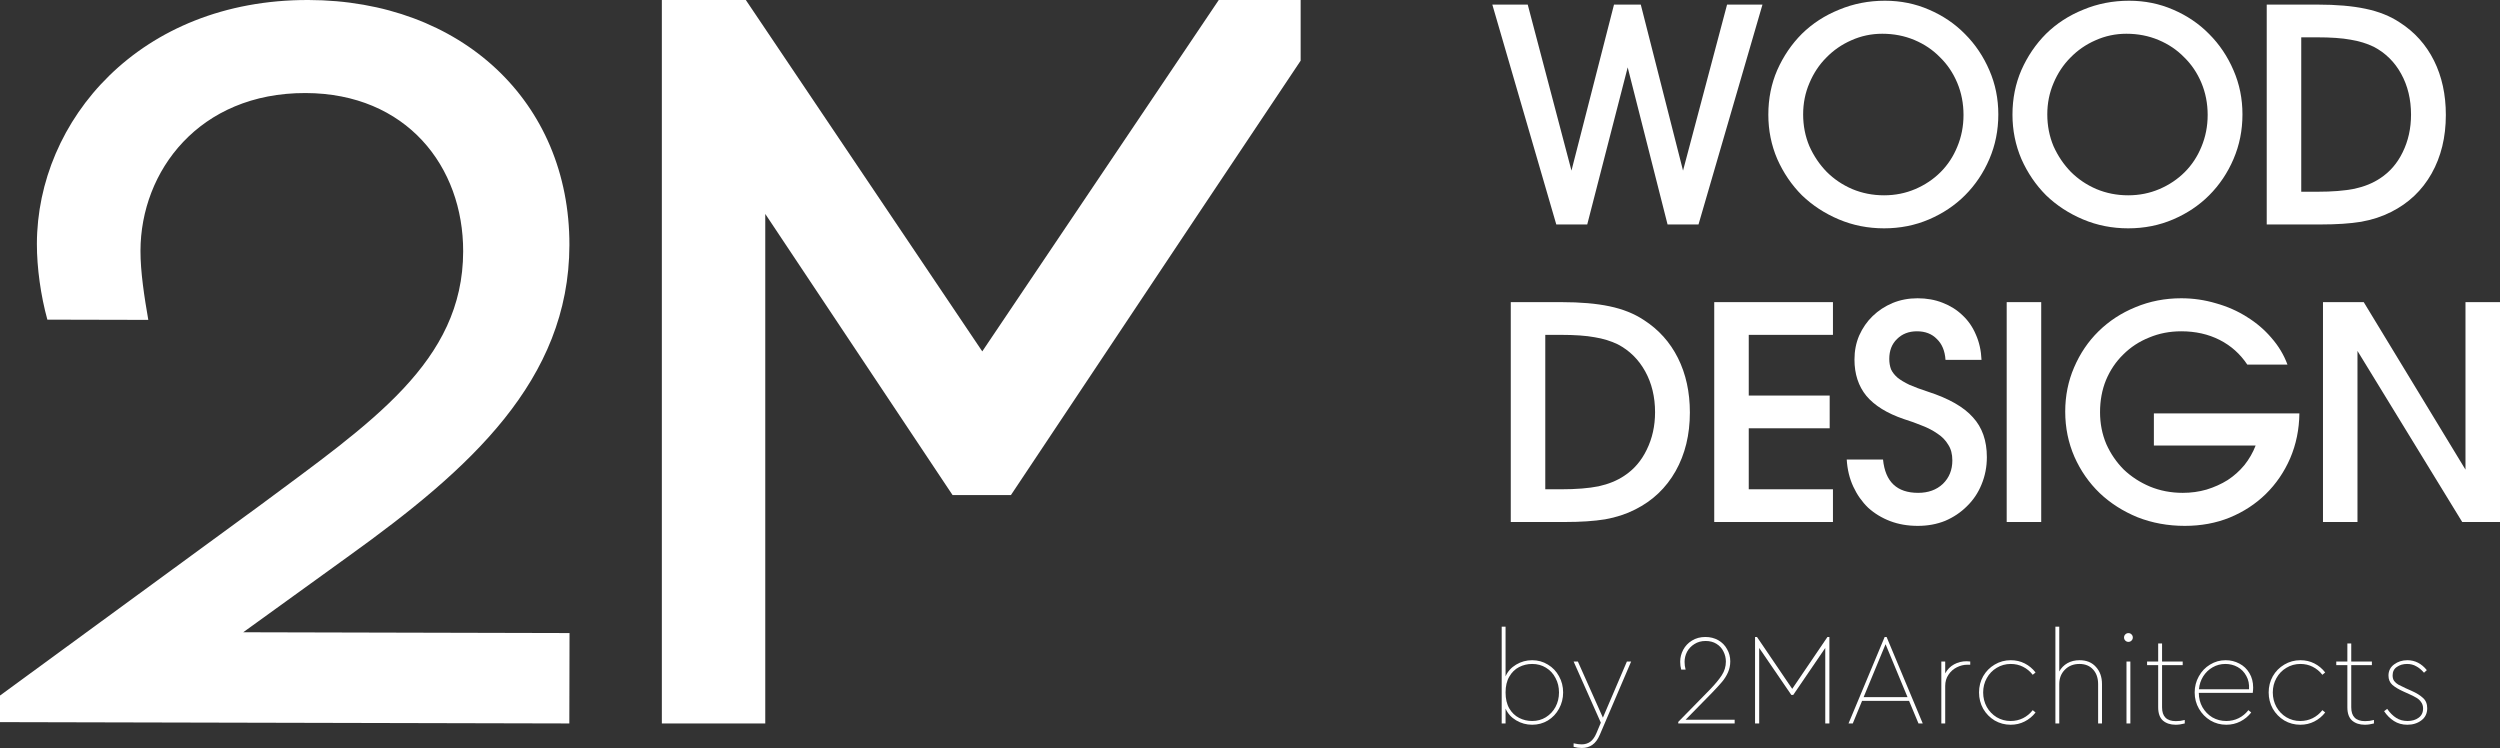
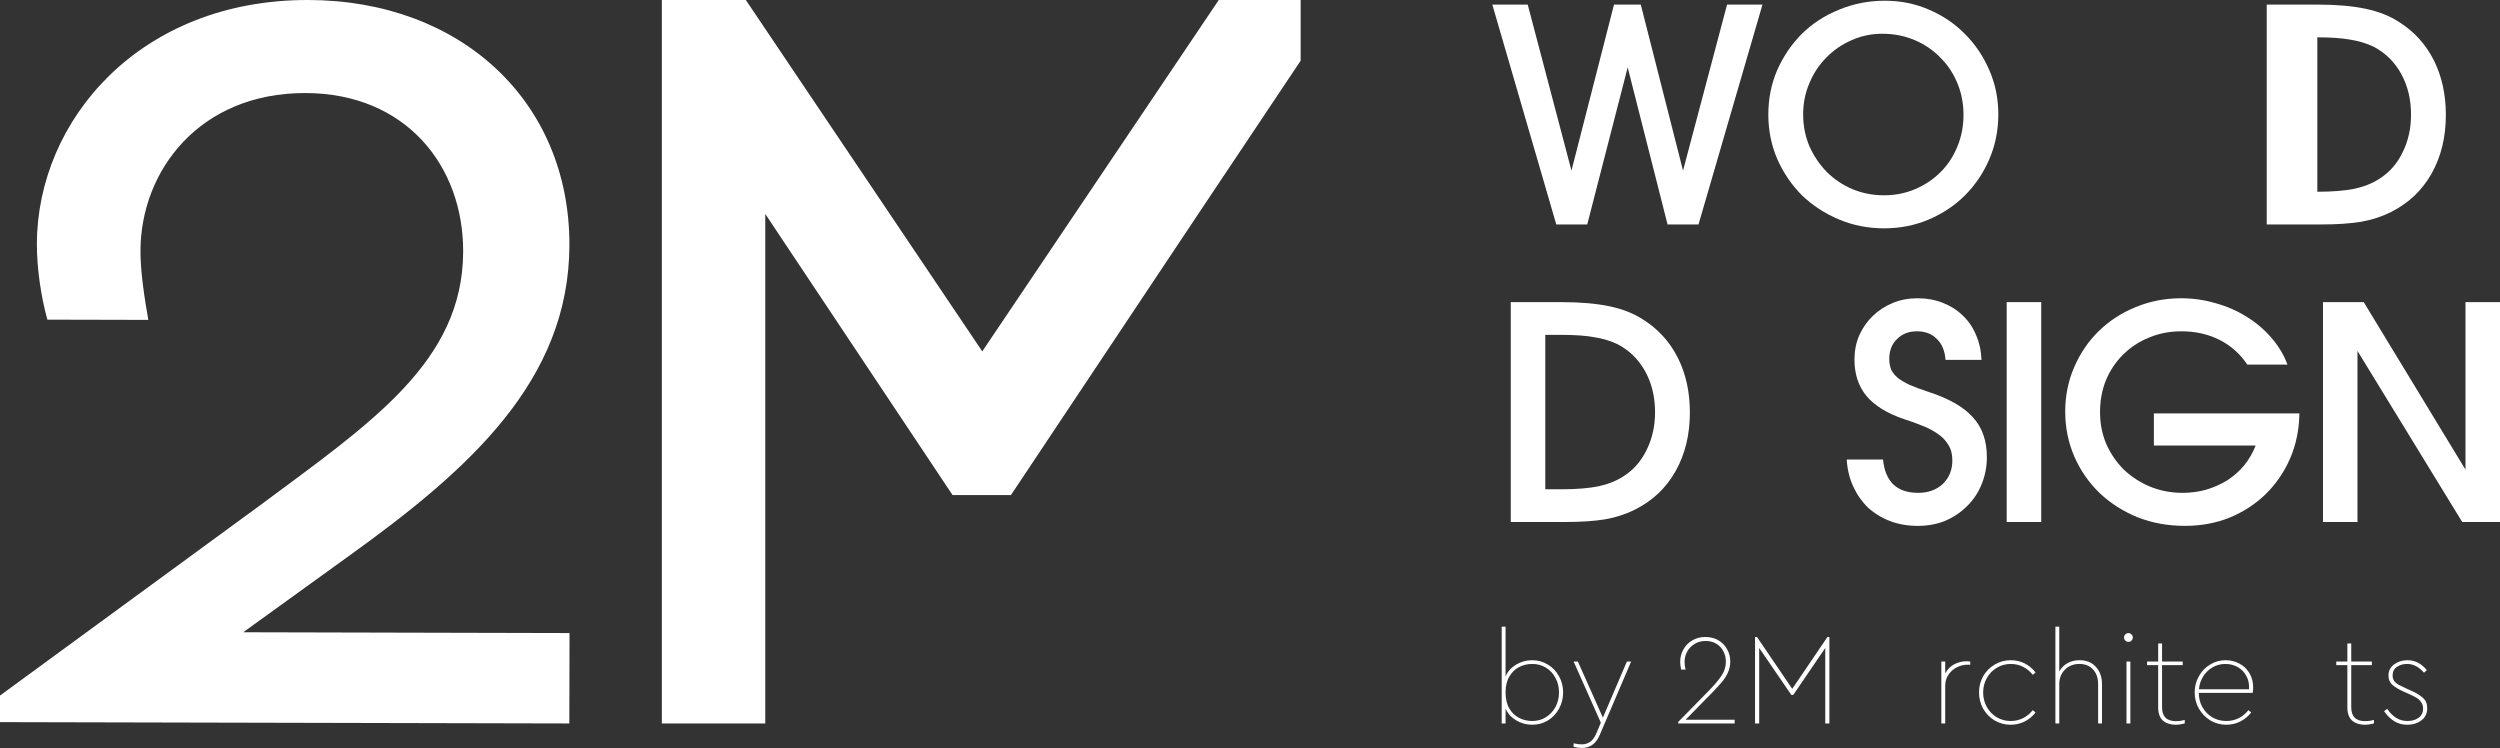
<svg xmlns="http://www.w3.org/2000/svg" viewBox="0 0 315.639 94.436" fill="none">
  <rect x="0" y="0" width="315.639" height="94.436" fill="#333333" stroke="none" />
  <path d="M193.443 83.355C194.171 83.355 194.833 83.54 195.431 83.909C196.028 84.268 196.495 84.756 196.832 85.376C197.18 85.995 197.354 86.679 197.354 87.429C197.354 88.168 197.18 88.852 196.832 89.482C196.495 90.101 196.028 90.596 195.431 90.965C194.833 91.323 194.171 91.503 193.443 91.503C192.715 91.503 192.042 91.318 191.422 90.949C190.803 90.579 190.358 90.085 190.086 89.466V91.34H189.597V79.118H190.086V85.392C190.358 84.773 190.803 84.278 191.422 83.909C192.042 83.54 192.715 83.355 193.443 83.355ZM193.443 91.03C194.084 91.03 194.66 90.873 195.17 90.558C195.692 90.232 196.099 89.797 196.392 89.254C196.686 88.7 196.832 88.092 196.832 87.429C196.832 86.755 196.686 86.147 196.392 85.604C196.11 85.05 195.708 84.615 195.186 84.3C194.676 83.985 194.095 83.828 193.443 83.828C192.856 83.828 192.308 83.958 191.797 84.219C191.287 84.479 190.874 84.881 190.559 85.425C190.243 85.957 190.086 86.625 190.086 87.429C190.086 88.233 190.243 88.906 190.559 89.45C190.874 89.982 191.287 90.379 191.797 90.639C192.308 90.9 192.856 91.03 193.443 91.03Z" fill="white" />
  <path d="M205.943 83.518L201.984 92.774C201.734 93.36 201.419 93.784 201.038 94.045C200.669 94.306 200.229 94.436 199.719 94.436C199.36 94.436 199.012 94.387 198.676 94.289V93.849C199.078 93.936 199.414 93.98 199.686 93.98C200.11 93.98 200.474 93.871 200.778 93.654C201.082 93.436 201.343 93.073 201.56 92.562L202.114 91.242L198.676 83.518H199.214L202.375 90.606L205.406 83.518H205.943Z" fill="white" />
  <path d="M219.01 90.867V91.34H211.889V91.144L215.816 87.136C216.522 86.408 217.044 85.783 217.38 85.262C217.728 84.729 217.902 84.153 217.902 83.534C217.902 83.078 217.799 82.649 217.592 82.247C217.397 81.845 217.104 81.525 216.712 81.285C216.332 81.047 215.876 80.927 215.344 80.927C214.8 80.927 214.328 81.057 213.926 81.318C213.524 81.568 213.214 81.894 212.997 82.296C212.791 82.698 212.687 83.122 212.687 83.567C212.687 83.904 212.731 84.23 212.818 84.545H212.264C212.177 84.23 212.133 83.898 212.133 83.551C212.133 83.029 212.258 82.53 212.508 82.051C212.769 81.563 213.138 81.171 213.616 80.878C214.105 80.574 214.67 80.422 215.311 80.422C215.919 80.422 216.462 80.558 216.941 80.829C217.419 81.101 217.788 81.476 218.049 81.954C218.32 82.421 218.456 82.937 218.456 83.502C218.456 84.002 218.358 84.469 218.163 84.903C217.967 85.338 217.717 85.734 217.413 86.093C217.109 86.451 216.691 86.907 216.158 87.462L212.818 90.867H219.01Z" fill="white" />
  <path d="M230.971 80.422V91.34H230.45V81.807L226.408 87.738H226.164L222.107 81.807V91.34H221.585V80.422H221.829L226.278 86.973L230.727 80.422H230.971Z" fill="white" />
-   <path d="M241.029 88.488H235.098L233.924 91.34H233.387L237.949 80.422H238.194L242.757 91.34H242.219L241.029 88.488ZM235.293 88.016H240.834L238.063 81.334L235.293 88.016Z" fill="white" />
  <path d="M248.754 83.518V83.925H248.379C247.934 83.925 247.494 84.034 247.059 84.251C246.625 84.469 246.272 84.784 246 85.196C245.728 85.598 245.593 86.071 245.593 86.614V91.34H245.104V83.518H245.593V85.017C245.864 84.518 246.239 84.137 246.717 83.877C247.195 83.616 247.722 83.485 248.298 83.485C248.428 83.485 248.58 83.496 248.754 83.518Z" fill="white" />
  <path d="M253.856 91.503C253.129 91.503 252.454 91.323 251.834 90.965C251.227 90.596 250.742 90.101 250.385 89.482C250.037 88.852 249.863 88.168 249.863 87.429C249.863 86.679 250.037 85.995 250.385 85.376C250.742 84.756 251.227 84.268 251.834 83.909C252.454 83.54 253.134 83.355 253.871 83.355C254.513 83.355 255.1 83.491 255.633 83.762C256.165 84.034 256.62 84.414 257 84.903L256.642 85.196C256.305 84.762 255.898 84.425 255.42 84.186C254.953 83.947 254.436 83.828 253.871 83.828C253.221 83.828 252.629 83.991 252.096 84.316C251.564 84.632 251.144 85.066 250.842 85.62C250.537 86.163 250.385 86.766 250.385 87.429C250.385 88.092 250.537 88.7 250.842 89.254C251.144 89.797 251.564 90.232 252.096 90.558C252.629 90.873 253.214 91.03 253.856 91.03C254.421 91.03 254.943 90.911 255.42 90.672C255.898 90.433 256.305 90.096 256.642 89.662L257 89.955C256.62 90.443 256.158 90.824 255.615 91.096C255.083 91.367 254.496 91.503 253.856 91.503Z" fill="white" />
  <path d="M262.553 83.355C263.432 83.355 264.122 83.637 264.622 84.202C265.132 84.756 265.389 85.479 265.389 86.37V91.34H264.899V86.37C264.899 85.609 264.687 84.995 264.265 84.528C263.84 84.061 263.265 83.828 262.538 83.828C261.798 83.828 261.188 84.067 260.711 84.545C260.234 85.023 259.994 85.631 259.994 86.37V91.34H259.506V79.118H259.994V84.773C260.244 84.327 260.586 83.98 261.021 83.73C261.466 83.48 261.978 83.355 262.553 83.355Z" fill="white" />
  <path d="M268.481 83.518H268.971V91.34H268.481V83.518ZM268.726 81.041C268.573 81.041 268.443 80.987 268.333 80.878C268.226 80.769 268.171 80.639 268.171 80.487C268.171 80.335 268.226 80.205 268.333 80.096C268.443 79.987 268.573 79.933 268.726 79.933C268.878 79.933 269.008 79.987 269.115 80.096C269.225 80.205 269.28 80.335 269.28 80.487C269.28 80.639 269.225 80.769 269.115 80.878C269.008 80.987 268.878 81.041 268.726 81.041Z" fill="white" />
  <path d="M274.714 91.047C274.911 91.047 275.101 91.036 275.286 91.014C275.471 90.981 275.653 90.943 275.838 90.9V91.34C275.436 91.448 275.051 91.503 274.681 91.503C274.031 91.503 273.499 91.329 273.084 90.981C272.684 90.623 272.482 90.063 272.482 89.303V83.974H271.08V83.518H272.482V81.237H272.972V83.518H275.578V83.974H272.972V89.303C272.972 90.465 273.551 91.047 274.714 91.047Z" fill="white" />
  <path d="M284.425 87.478H277.613C277.613 88.141 277.765 88.743 278.07 89.287C278.385 89.83 278.802 90.259 279.324 90.574C279.857 90.878 280.442 91.03 281.084 91.03C281.649 91.03 282.171 90.911 282.648 90.672C283.126 90.433 283.533 90.096 283.87 89.662L284.228 89.955C283.86 90.433 283.398 90.813 282.843 91.096C282.301 91.367 281.714 91.503 281.084 91.503C280.357 91.503 279.687 91.323 279.079 90.965C278.47 90.596 277.987 90.101 277.63 89.482C277.27 88.863 277.09 88.179 277.09 87.429C277.09 86.69 277.265 86.011 277.613 85.392C277.96 84.762 278.432 84.268 279.03 83.909C279.627 83.54 280.284 83.355 281.001 83.355C281.621 83.355 282.196 83.496 282.728 83.779C283.261 84.05 283.685 84.452 284 84.985C284.315 85.506 284.473 86.115 284.473 86.81C284.473 86.994 284.458 87.217 284.425 87.478ZM280.969 83.828C280.384 83.828 279.844 83.969 279.357 84.251C278.877 84.523 278.482 84.903 278.167 85.392C277.862 85.881 277.682 86.424 277.63 87.021H283.953C283.995 86.381 283.88 85.821 283.61 85.343C283.348 84.854 282.986 84.479 282.518 84.219C282.051 83.958 281.534 83.828 280.969 83.828Z" fill="white" />
-   <path d="M290.426 91.503C289.696 91.503 289.024 91.323 288.404 90.965C287.796 90.596 287.312 90.101 286.954 89.482C286.607 88.852 286.432 88.168 286.432 87.429C286.432 86.679 286.607 85.995 286.954 85.376C287.312 84.756 287.796 84.268 288.404 83.909C289.024 83.54 289.703 83.355 290.441 83.355C291.083 83.355 291.668 83.491 292.2 83.762C292.732 84.034 293.19 84.414 293.569 84.903L293.212 85.196C292.875 84.762 292.467 84.425 291.99 84.186C291.523 83.947 291.005 83.828 290.441 83.828C289.788 83.828 289.198 83.991 288.666 84.316C288.131 84.632 287.714 85.066 287.409 85.62C287.107 86.163 286.954 86.766 286.954 87.429C286.954 88.092 287.107 88.7 287.409 89.254C287.714 89.797 288.131 90.232 288.666 90.558C289.198 90.873 289.783 91.03 290.426 91.03C290.99 91.03 291.51 90.911 291.99 90.672C292.467 90.433 292.875 90.096 293.212 89.662L293.569 89.955C293.19 90.443 292.727 90.824 292.185 91.096C291.653 91.367 291.065 91.503 290.426 91.503Z" fill="white" />
  <path d="M298.6 91.047C298.798 91.047 298.988 91.036 299.17 91.014C299.355 90.981 299.54 90.943 299.725 90.9V91.34C299.322 91.448 298.938 91.503 298.568 91.503C297.915 91.503 297.383 91.329 296.971 90.981C296.568 90.623 296.368 90.063 296.368 89.303V83.974H294.966V83.518H296.368V81.237H296.858V83.518H299.465V83.974H296.858V89.303C296.858 90.465 297.438 91.047 298.6 91.047Z" fill="white" />
  <path d="M303.938 91.503C303.298 91.503 302.734 91.345 302.244 91.03C301.757 90.715 301.344 90.302 301.007 89.792L301.397 89.499C301.744 89.998 302.126 90.379 302.539 90.639C302.951 90.9 303.428 91.03 303.971 91.03C304.526 91.03 304.988 90.894 305.358 90.623C305.738 90.351 305.928 89.96 305.928 89.45C305.928 89.134 305.845 88.868 305.683 88.651C305.53 88.423 305.34 88.244 305.113 88.113C304.885 87.972 304.563 87.809 304.151 87.624L303.466 87.315C302.859 87.043 302.386 86.761 302.049 86.467C301.724 86.174 301.559 85.783 301.559 85.294C301.559 84.708 301.794 84.24 302.261 83.893C302.739 83.534 303.298 83.355 303.938 83.355C304.905 83.355 305.728 83.773 306.4 84.61L306.043 84.936C305.738 84.577 305.41 84.306 305.063 84.121C304.728 83.925 304.341 83.828 303.906 83.828C303.406 83.828 302.979 83.953 302.619 84.202C302.261 84.441 302.081 84.8 302.081 85.278C302.081 85.56 302.146 85.794 302.276 85.979C302.419 86.163 302.591 86.315 302.799 86.435C303.016 86.554 303.326 86.707 303.728 86.891L304.461 87.217C305.08 87.489 305.563 87.787 305.91 88.113C306.27 88.428 306.45 88.863 306.45 89.417C306.45 90.069 306.205 90.579 305.715 90.949C305.228 91.318 304.636 91.503 303.938 91.503Z" fill="white" />
  <path d="M153.875 0L124.017 44.364L94.164 0H83.562V91.34H96.619V27.009L120.267 62.506H127.635L151.289 27.009L164.214 7.661V0H153.875Z" fill="white" />
  <path d="M71.906 79.932L71.881 91.34L0 91.172V87.816L32.923 63.734C46.863 53.366 58.447 45.675 58.477 31.753C58.503 21.015 51.312 11.778 38.568 11.747C25.154 11.717 17.756 21.598 17.736 31.662C17.731 34.344 18.227 37.533 18.724 40.387L5.98 40.357C5.148 37.335 4.652 33.811 4.657 30.79C4.692 15.19 17.634 -0.046 38.928 0C58.209 0.041 71.926 12.822 71.891 30.937C71.855 48.048 59.253 59.257 44.142 70.127L30.708 79.826L71.906 79.927V79.932Z" fill="white" />
  <path d="M188.414 0.58H192.884L198.406 21.541L203.777 0.58H207.158L212.492 21.541L218.052 0.58H222.522L214.446 28.34H210.539L205.505 8.506L200.397 28.34H196.49L188.414 0.58Z" fill="white" />
  <path d="M223.262 14.479C223.262 12.45 223.637 10.572 224.388 8.844C225.165 7.091 226.204 5.563 227.506 4.261C228.834 2.959 230.399 1.945 232.202 1.219C234.005 0.467 235.933 0.092 237.987 0.092C239.965 0.092 241.818 0.467 243.546 1.219C245.299 1.97 246.814 2.997 248.092 4.299C249.394 5.601 250.42 7.129 251.172 8.882C251.924 10.61 252.299 12.463 252.299 14.441C252.299 16.445 251.924 18.323 251.172 20.076C250.42 21.829 249.394 23.356 248.092 24.659C246.814 25.936 245.299 26.95 243.546 27.701C241.793 28.453 239.903 28.828 237.874 28.828C235.846 28.828 233.942 28.453 232.164 27.701C230.386 26.95 228.834 25.936 227.506 24.659C226.204 23.356 225.165 21.829 224.388 20.076C223.637 18.323 223.262 16.457 223.262 14.479ZM227.657 14.441C227.657 15.869 227.919 17.208 228.446 18.46C228.996 19.688 229.723 20.764 230.624 21.691C231.551 22.618 232.628 23.344 233.855 23.87C235.107 24.396 236.447 24.659 237.874 24.659C239.276 24.659 240.591 24.396 241.818 23.87C243.045 23.344 244.11 22.63 245.011 21.729C245.913 20.827 246.614 19.763 247.115 18.536C247.641 17.283 247.904 15.944 247.904 14.516C247.904 13.064 247.641 11.711 247.115 10.459C246.589 9.207 245.863 8.13 244.936 7.229C244.035 6.302 242.958 5.576 241.706 5.05C240.454 4.524 239.101 4.261 237.649 4.261C236.271 4.261 234.969 4.537 233.742 5.088C232.54 5.614 231.488 6.34 230.587 7.266C229.685 8.168 228.971 9.245 228.446 10.497C227.919 11.724 227.657 13.039 227.657 14.441Z" fill="white" />
-   <path d="M254.086 14.479C254.086 12.45 254.463 10.572 255.213 8.844C255.99 7.091 257.03 5.563 258.332 4.261C259.659 2.959 261.223 1.945 263.028 1.219C264.83 0.467 266.759 0.092 268.811 0.092C270.79 0.092 272.642 0.467 274.371 1.219C276.123 1.97 277.64 2.997 278.917 4.299C280.219 5.601 281.246 7.129 281.996 8.882C282.748 10.61 283.123 12.463 283.123 14.441C283.123 16.445 282.748 18.323 281.996 20.076C281.246 21.829 280.219 23.356 278.917 24.659C277.64 25.936 276.123 26.95 274.371 27.701C272.617 28.453 270.727 28.828 268.698 28.828C266.671 28.828 264.767 28.453 262.99 27.701C261.211 26.95 259.659 25.936 258.332 24.659C257.03 23.356 255.99 21.829 255.213 20.076C254.463 18.323 254.086 16.457 254.086 14.479ZM258.482 14.441C258.482 15.869 258.744 17.208 259.269 18.46C259.821 19.688 260.549 20.764 261.448 21.691C262.375 22.618 263.452 23.344 264.68 23.87C265.932 24.396 267.271 24.659 268.698 24.659C270.1 24.659 271.415 24.396 272.642 23.87C273.871 23.344 274.933 22.63 275.836 21.729C276.738 20.827 277.438 19.763 277.94 18.536C278.465 17.283 278.73 15.944 278.73 14.516C278.73 13.064 278.465 11.711 277.94 10.459C277.413 9.207 276.688 8.13 275.761 7.229C274.858 6.302 273.781 5.576 272.529 5.05C271.277 4.524 269.925 4.261 268.473 4.261C267.096 4.261 265.794 4.537 264.567 5.088C263.365 5.614 262.313 6.34 261.411 7.266C260.509 8.168 259.796 9.245 259.269 10.497C258.744 11.724 258.482 13.039 258.482 14.441Z" fill="white" />
-   <path d="M286.187 0.58H292.575C294.979 0.58 297.006 0.755 298.66 1.106C300.337 1.456 301.777 2.032 302.979 2.834C304.858 4.036 306.297 5.639 307.3 7.642C308.302 9.645 308.802 11.937 308.802 14.516C308.802 17.321 308.202 19.788 307 21.916C305.798 24.045 304.093 25.66 301.889 26.762C300.762 27.338 299.497 27.752 298.095 28.002C296.718 28.227 295.016 28.34 292.987 28.34H286.187V0.58ZM292.575 24.208C294.452 24.208 296.019 24.083 297.271 23.832C298.523 23.557 299.6 23.118 300.499 22.517C301.727 21.716 302.679 20.614 303.356 19.212C304.056 17.784 304.406 16.207 304.406 14.479C304.406 12.55 303.993 10.835 303.166 9.332C302.341 7.83 301.189 6.69 299.712 5.914C298.835 5.488 297.858 5.188 296.781 5.012C295.704 4.812 294.277 4.712 292.5 4.712H290.545V24.208H292.575Z" fill="white" />
+   <path d="M286.187 0.58H292.575C294.979 0.58 297.006 0.755 298.66 1.106C300.337 1.456 301.777 2.032 302.979 2.834C304.858 4.036 306.297 5.639 307.3 7.642C308.302 9.645 308.802 11.937 308.802 14.516C308.802 17.321 308.202 19.788 307 21.916C305.798 24.045 304.093 25.66 301.889 26.762C300.762 27.338 299.497 27.752 298.095 28.002C296.718 28.227 295.016 28.34 292.987 28.34H286.187V0.58ZM292.575 24.208C294.452 24.208 296.019 24.083 297.271 23.832C298.523 23.557 299.6 23.118 300.499 22.517C301.727 21.716 302.679 20.614 303.356 19.212C304.056 17.784 304.406 16.207 304.406 14.479C304.406 12.55 303.993 10.835 303.166 9.332C302.341 7.83 301.189 6.69 299.712 5.914C298.835 5.488 297.858 5.188 296.781 5.012C295.704 4.812 294.277 4.712 292.5 4.712H290.545H292.575Z" fill="white" />
  <path d="M190.743 38.146H197.129C199.533 38.146 201.561 38.322 203.214 38.672C204.892 39.023 206.332 39.599 207.534 40.4C209.412 41.602 210.852 43.205 211.854 45.208C212.856 47.212 213.356 49.503 213.356 52.082C213.356 54.887 212.755 57.354 211.553 59.483C210.351 61.611 208.648 63.227 206.445 64.328C205.318 64.904 204.053 65.318 202.651 65.568C201.273 65.793 199.57 65.906 197.542 65.906H190.743V38.146ZM197.129 61.774C199.007 61.774 200.572 61.649 201.824 61.398C203.076 61.123 204.153 60.685 205.055 60.084C206.282 59.282 207.233 58.18 207.909 56.778C208.611 55.351 208.961 53.773 208.961 52.045C208.961 50.117 208.548 48.401 207.722 46.899C206.895 45.396 205.743 44.257 204.266 43.48C203.389 43.055 202.413 42.754 201.336 42.579C200.259 42.378 198.831 42.278 197.054 42.278H195.1V61.774H197.129Z" fill="white" />
-   <path d="M216.432 38.146H231.42V42.278H220.789V49.941H231.007V54.074H220.789V61.774H231.42V65.906H216.432V38.146Z" fill="white" />
  <path d="M237.743 58.018C238.018 60.822 239.496 62.225 242.175 62.225C243.452 62.225 244.492 61.849 245.293 61.098C246.094 60.322 246.495 59.332 246.495 58.13C246.495 57.329 246.32 56.665 245.969 56.14C245.643 55.588 245.193 55.125 244.617 54.75C244.041 54.349 243.39 54.011 242.664 53.735C241.937 53.435 241.174 53.159 240.372 52.909C238.243 52.183 236.666 51.206 235.639 49.979C234.637 48.752 234.137 47.224 234.137 45.396C234.137 44.294 234.337 43.28 234.737 42.353C235.163 41.402 235.727 40.588 236.428 39.912C237.154 39.21 237.993 38.66 238.945 38.259C239.921 37.858 240.973 37.658 242.1 37.658C243.252 37.658 244.304 37.846 245.255 38.221C246.232 38.597 247.071 39.123 247.772 39.799C248.498 40.475 249.062 41.289 249.463 42.241C249.888 43.192 250.127 44.257 250.177 45.434H245.631C245.556 44.307 245.193 43.43 244.542 42.804C243.916 42.153 243.077 41.828 242.025 41.828C240.998 41.828 240.159 42.153 239.508 42.804C238.857 43.43 238.531 44.269 238.531 45.321C238.531 45.797 238.606 46.235 238.757 46.636C238.932 47.011 239.207 47.362 239.583 47.688C239.959 47.988 240.46 48.289 241.086 48.589C241.712 48.865 242.488 49.152 243.415 49.453C246.044 50.305 247.935 51.381 249.087 52.683C250.265 53.961 250.852 55.639 250.852 57.717C250.852 58.944 250.627 60.096 250.177 61.173C249.751 62.225 249.137 63.139 248.336 63.915C247.559 64.692 246.645 65.305 245.594 65.756C244.542 66.182 243.39 66.394 242.137 66.394C240.86 66.394 239.696 66.194 238.644 65.793C237.592 65.393 236.666 64.829 235.864 64.103C235.088 63.352 234.462 62.463 233.986 61.436C233.51 60.409 233.235 59.27 233.16 58.018H237.743Z" fill="white" />
  <path d="M253.356 38.146H257.715V65.906H253.356V38.146Z" fill="white" />
  <path d="M271.94 52.195H290.311C290.286 54.224 289.896 56.114 289.146 57.867C288.394 59.595 287.367 61.098 286.065 62.375C284.787 63.627 283.273 64.617 281.519 65.343C279.792 66.044 277.9 66.394 275.848 66.394C273.719 66.394 271.727 66.031 269.875 65.305C268.046 64.554 266.456 63.54 265.104 62.262C263.752 60.96 262.688 59.433 261.911 57.679C261.136 55.902 260.746 53.998 260.746 51.97C260.746 49.966 261.123 48.101 261.873 46.373C262.625 44.62 263.652 43.105 264.954 41.828C266.281 40.525 267.833 39.511 269.613 38.785C271.415 38.033 273.344 37.658 275.396 37.658C276.9 37.658 278.365 37.871 279.792 38.297C281.219 38.697 282.521 39.273 283.698 40.024C284.875 40.751 285.902 41.627 286.779 42.654C287.679 43.681 288.356 44.808 288.806 46.035H283.735C282.833 44.682 281.671 43.643 280.242 42.917C278.815 42.191 277.2 41.828 275.396 41.828C273.944 41.828 272.592 42.09 271.34 42.616C270.088 43.117 268.998 43.831 268.071 44.758C267.146 45.659 266.419 46.736 265.894 47.988C265.392 49.215 265.142 50.567 265.142 52.045C265.142 53.472 265.404 54.812 265.932 56.064C266.481 57.291 267.221 58.368 268.146 59.295C269.098 60.196 270.2 60.91 271.452 61.436C272.729 61.962 274.106 62.225 275.583 62.225C276.635 62.225 277.638 62.087 278.59 61.812C279.567 61.511 280.457 61.111 281.256 60.61C282.058 60.084 282.758 59.458 283.36 58.731C283.96 57.98 284.438 57.154 284.787 56.252H271.94V52.195Z" fill="white" />
  <path d="M293.29 38.146H298.435L311.281 59.295V38.146H315.639V65.906H310.868L297.645 44.307V65.906H293.29V38.146Z" fill="white" />
</svg>